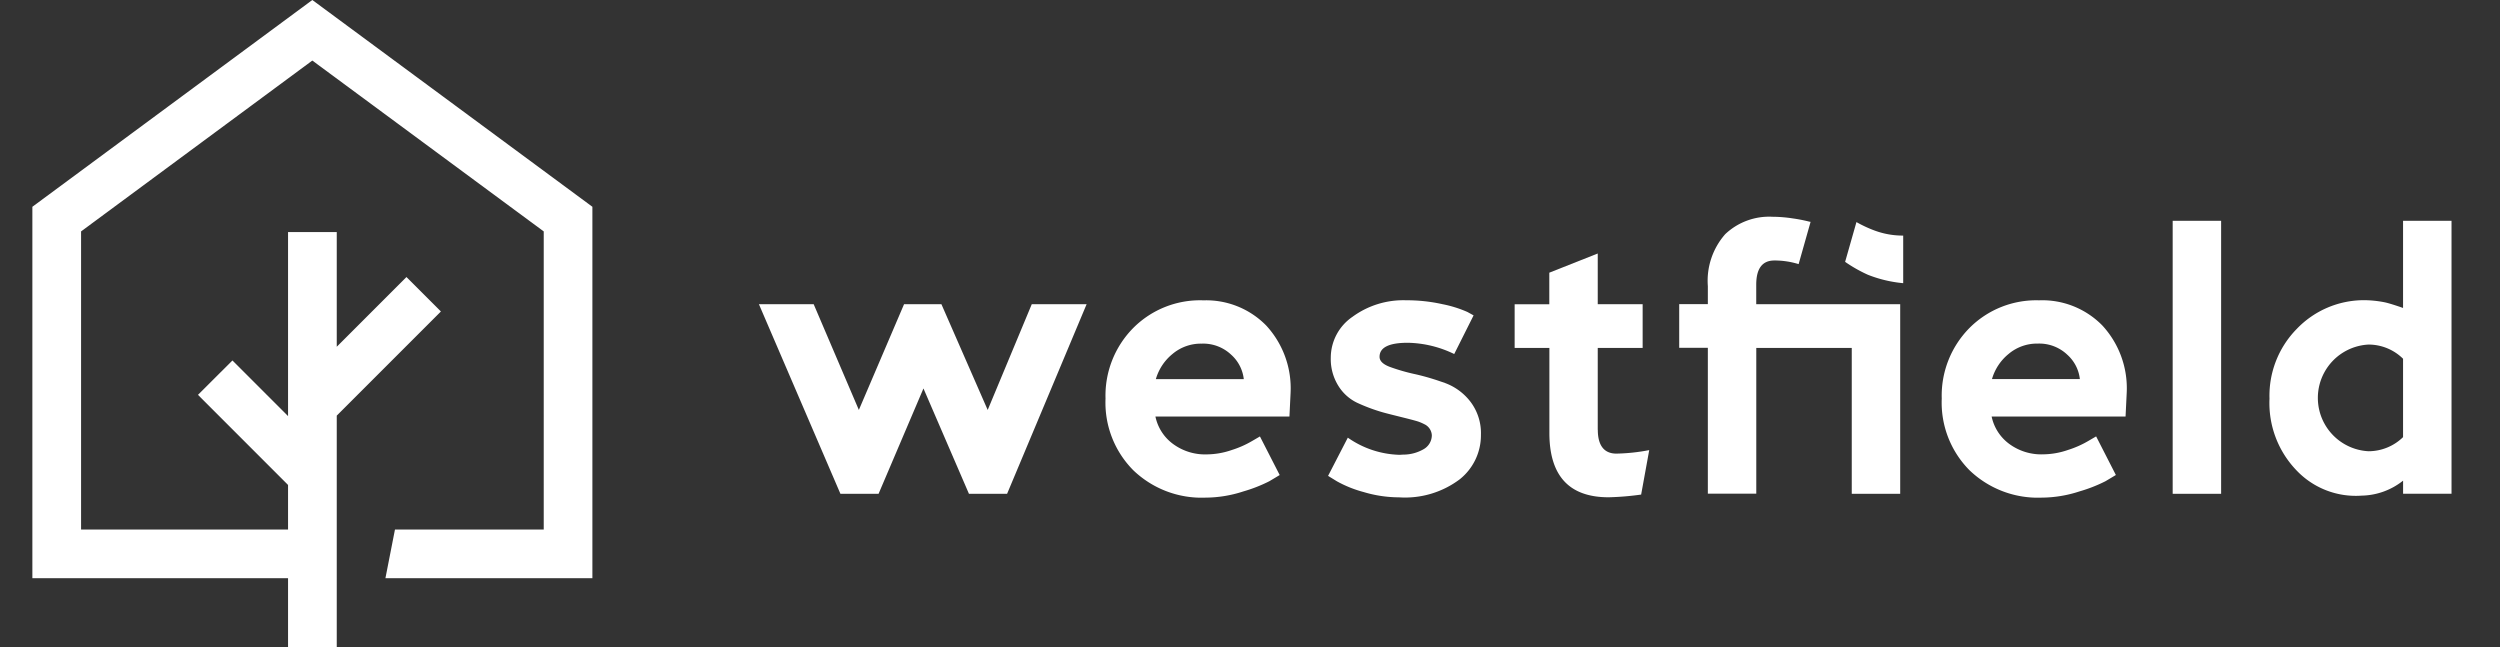
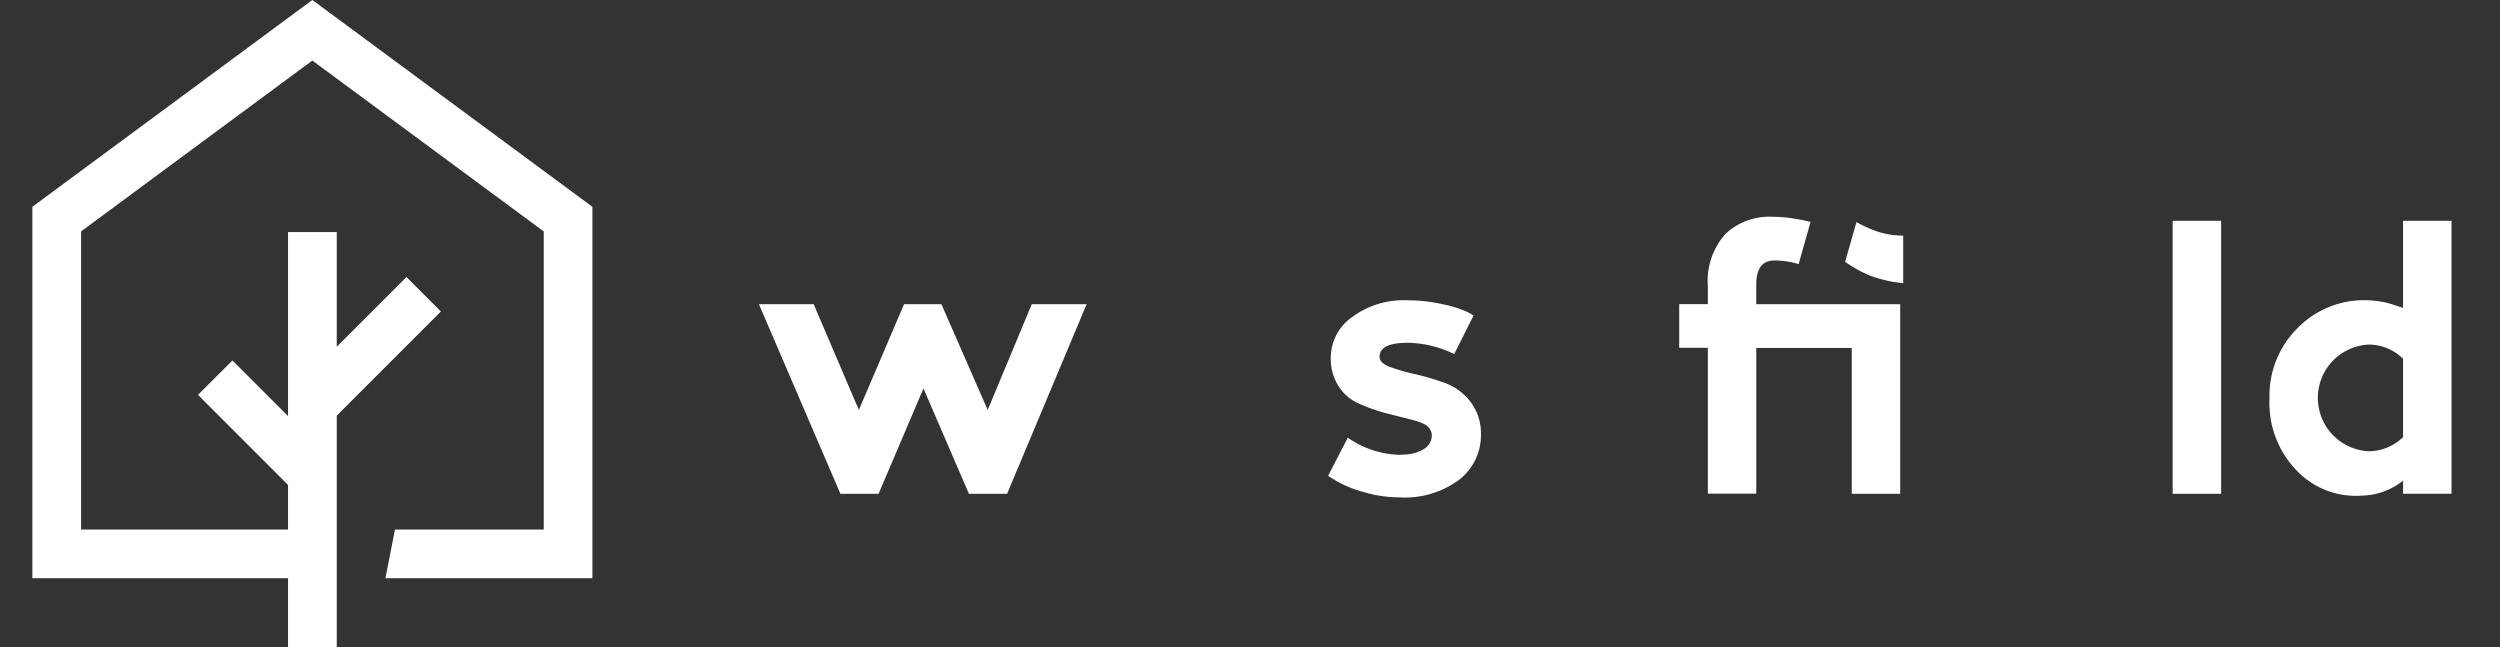
<svg xmlns="http://www.w3.org/2000/svg" id="westfield" width="206.443" height="53.451" viewBox="0 0 206.443 53.451">
  <rect x="0" y="0" width="206.443" height="53.451" fill="#333333" stroke="none" />
  <defs>
    <clipPath id="clip-path">
      <path id="Rectangle_3" data-name="Rectangle 3" d="M0,0H206.443V53.451H0Z" fill="#fff" />
    </clipPath>
  </defs>
  <path id="Path_1" data-name="Path 1" d="M65.791,27.532,61.97,18.8H58.884l-3.732,8.73-3.73-8.73H46.9L53.63,34.455h3.15l3.707-8.7,3.756,8.7h3.15L73.959,18.8H69.43Z" transform="translate(15.77 6.322)" fill="#fff" />
  <g id="Group_2" data-name="Group 2">
    <g id="Group_1" data-name="Group 1" clip-path="url(#clip-path)">
-       <path id="Path_2" data-name="Path 2" d="M74.377,18.561a7.775,7.775,0,0,0-5.786,2.3,7.939,7.939,0,0,0-2.272,5.813,7.92,7.92,0,0,0,2.3,5.925,8.138,8.138,0,0,0,5.945,2.254A10.136,10.136,0,0,0,77.7,34.34a12.272,12.272,0,0,0,2.138-.837q.544-.322.863-.516L79.07,29.8l-.607.354a8.058,8.058,0,0,1-1.694.758,6.457,6.457,0,0,1-2.078.37,4.456,4.456,0,0,1-2.829-.886,3.76,3.76,0,0,1-1.422-2.238H81.506l.095-1.963a7.641,7.641,0,0,0-2.014-5.555,6.937,6.937,0,0,0-5.212-2.077m-3.9,6.505a4.157,4.157,0,0,1,1.374-2.077,3.628,3.628,0,0,1,2.4-.854,3.363,3.363,0,0,1,2.449.917,3.179,3.179,0,0,1,1.038,2.012Z" transform="translate(24.972 6.24)" fill="#fff" />
-       <path id="Path_3" data-name="Path 3" d="M98.462,30.224V23.461h3.708V19.853H98.462V15.665l-4,1.585v2.606H91.6v3.608h2.869v7.018q0,5.313,4.891,5.314a23.074,23.074,0,0,0,2.686-.224l.668-3.672a15.642,15.642,0,0,1-2.711.29c-1,0-1.535-.653-1.535-1.964" transform="translate(33.475 5.268)" fill="#fff" />
-       <path id="Path_4" data-name="Path 4" d="M126.052,18.561a7.775,7.775,0,0,0-5.786,2.3,7.94,7.94,0,0,0-2.272,5.813,7.923,7.923,0,0,0,2.3,5.925,8.139,8.139,0,0,0,5.946,2.254,10.143,10.143,0,0,0,3.132-.516,12.281,12.281,0,0,0,2.138-.837q.433-.256.863-.516l-1.63-3.188-.607.354a8.057,8.057,0,0,1-1.694.758,6.45,6.45,0,0,1-2.078.37,4.456,4.456,0,0,1-2.829-.886,3.767,3.767,0,0,1-1.422-2.238h11.06l.095-1.963a7.641,7.641,0,0,0-2.014-5.555,6.935,6.935,0,0,0-5.212-2.077m-3.9,6.505a4.156,4.156,0,0,1,1.374-2.077,3.628,3.628,0,0,1,2.4-.854,3.362,3.362,0,0,1,2.445.918,3.175,3.175,0,0,1,1.038,2.012Z" transform="translate(42.35 6.24)" fill="#fff" />
      <path id="Rectangle_2" data-name="Rectangle 2" d="M132.263,13.643h4V36.186h-4Z" transform="translate(47.151 4.588)" fill="#fff" />
      <path id="Path_5" data-name="Path 5" d="M108.128,20.619V19.007q0-2,1.5-2a6.748,6.748,0,0,1,2,.3l.988-3.489-.147-.029a12.668,12.668,0,0,0-1.336-.258,11.3,11.3,0,0,0-1.662-.134,5.277,5.277,0,0,0-3.9,1.433,5.825,5.825,0,0,0-1.439,4.3v1.482h-2.365V24.22h2.365V36.264h4V24.227h7.884V36.271h4V20.619H108.128Z" transform="translate(36.897 4.503)" fill="#fff" />
      <path id="Path_6" data-name="Path 6" d="M112.956,13.723l-.935,3.285a11.625,11.625,0,0,0,1.887,1.069,10.524,10.524,0,0,0,2.909.692v-3.93a6.681,6.681,0,0,1-2.365-.418,10.176,10.176,0,0,1-1.5-.7" transform="translate(40.344 4.615)" fill="#fff" />
      <path id="Path_7" data-name="Path 7" d="M89.74,25.388c-.134-.049-.267-.087-.4-.134a19.154,19.154,0,0,0-2.063-.592,15.976,15.976,0,0,1-2.093-.6c-.576-.215-.863-.493-.863-.838q0-1.159,2.333-1.159a9.111,9.111,0,0,1,3.832.93l1.6-3.191-.51-.282a9.739,9.739,0,0,0-2.062-.644,13.471,13.471,0,0,0-2.989-.322,7.1,7.1,0,0,0-4.443,1.368A4.1,4.1,0,0,0,80.293,23.3a4.184,4.184,0,0,0,.623,2.318,3.723,3.723,0,0,0,1.551,1.4,14.64,14.64,0,0,0,2,.756c.714.215,2.834.692,3.179.846a3.857,3.857,0,0,1,.369.168,1.069,1.069,0,0,1,.623.918,1.336,1.336,0,0,1-.7,1.159,3.373,3.373,0,0,1-1.642.436c-.112,0-.22.016-.341.016A7.78,7.78,0,0,1,81.7,29.9l-1.63,3.156.735.452a9.628,9.628,0,0,0,2.206.885,10.209,10.209,0,0,0,2.909.436,7.513,7.513,0,0,0,5.035-1.5,4.648,4.648,0,0,0,1.737-3.655,4.284,4.284,0,0,0-.863-2.737,4.677,4.677,0,0,0-2.094-1.546" transform="translate(29.599 6.24)" fill="#fff" />
      <path id="Path_8" data-name="Path 8" d="M149.277,13.643v7.2s-.971-.349-1.517-.468a9.057,9.057,0,0,0-1.737-.175,7.685,7.685,0,0,0-5.538,2.387,7.857,7.857,0,0,0-2.237,5.746,8.008,8.008,0,0,0,2.21,5.9,6.743,6.743,0,0,0,5.4,2.107,5.657,5.657,0,0,0,3.421-1.237v1.081h4V13.643Zm0,17.866a4.088,4.088,0,0,1-2.846,1.165,4.41,4.41,0,0,1,0-8.809,4.058,4.058,0,0,1,2.846,1.172Z" transform="translate(49.161 4.588)" fill="#fff" />
      <path id="Path_9" data-name="Path 9" d="M0,17.075V47.748H21.113v5.7h4.022V34.321l8.6-8.6L30.89,22.877l-5.755,5.757V19.166H21.113V34.36l-4.593-4.593-2.845,2.838,7.438,7.442v3.68H4.022V19.109L23.118,5l19.109,14.11V43.727H29.942l-.788,4.021H46.245V17.075L23.118,0Z" transform="translate(2.673)" fill="#fff" />
    </g>
  </g>
</svg>